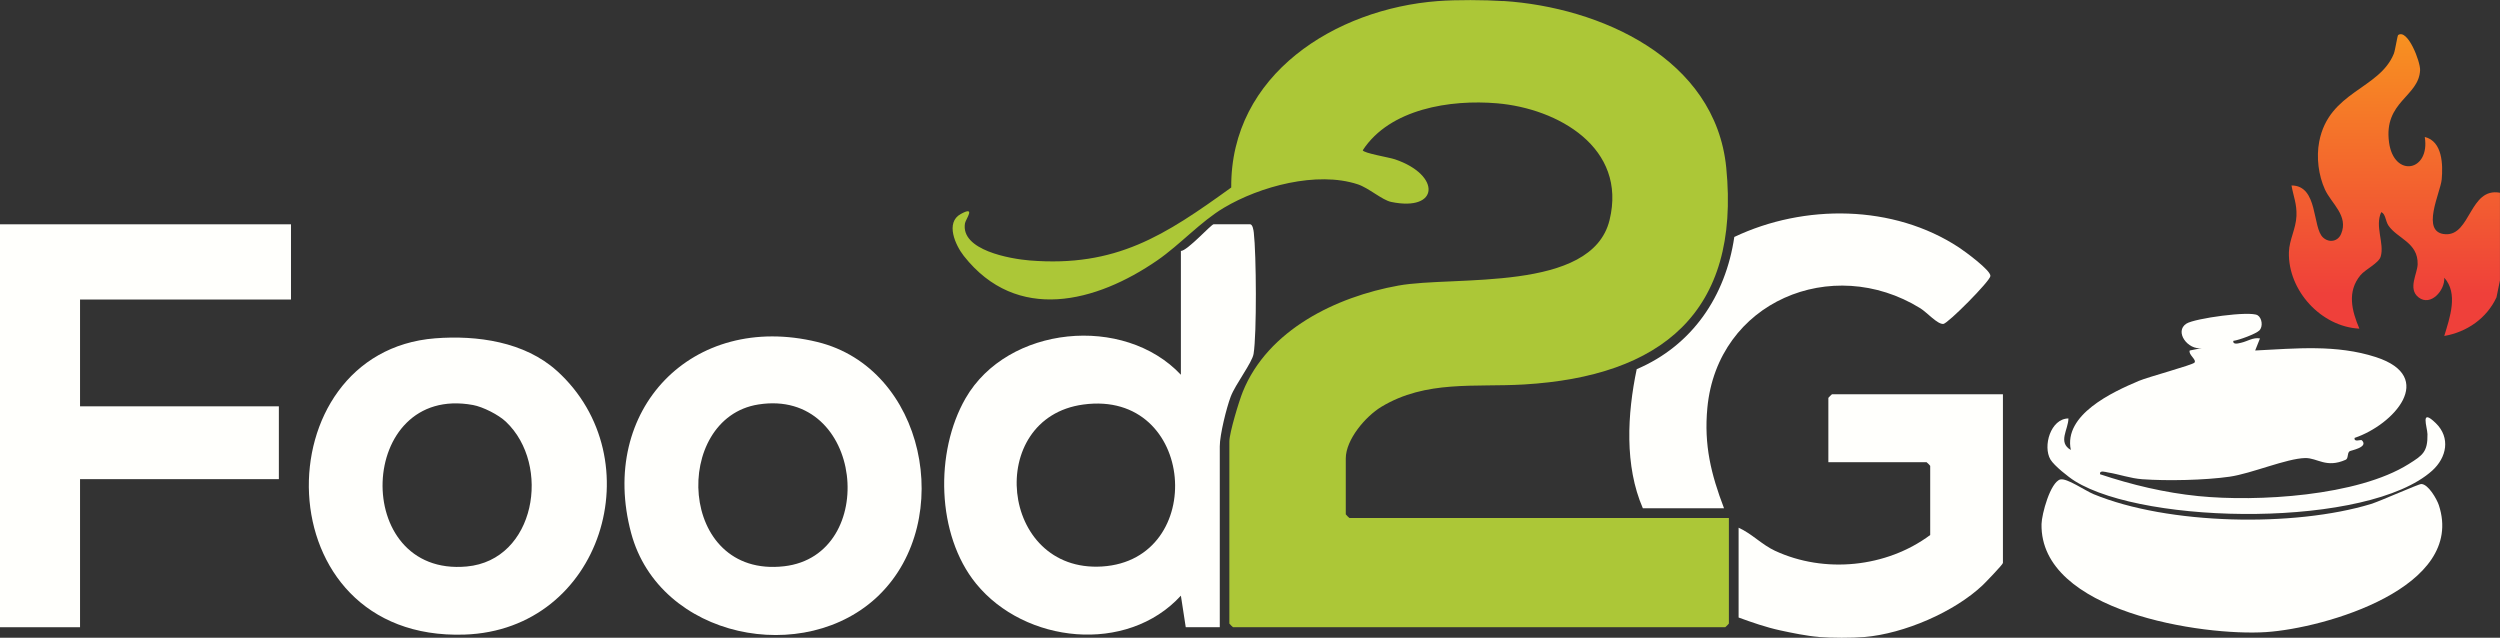
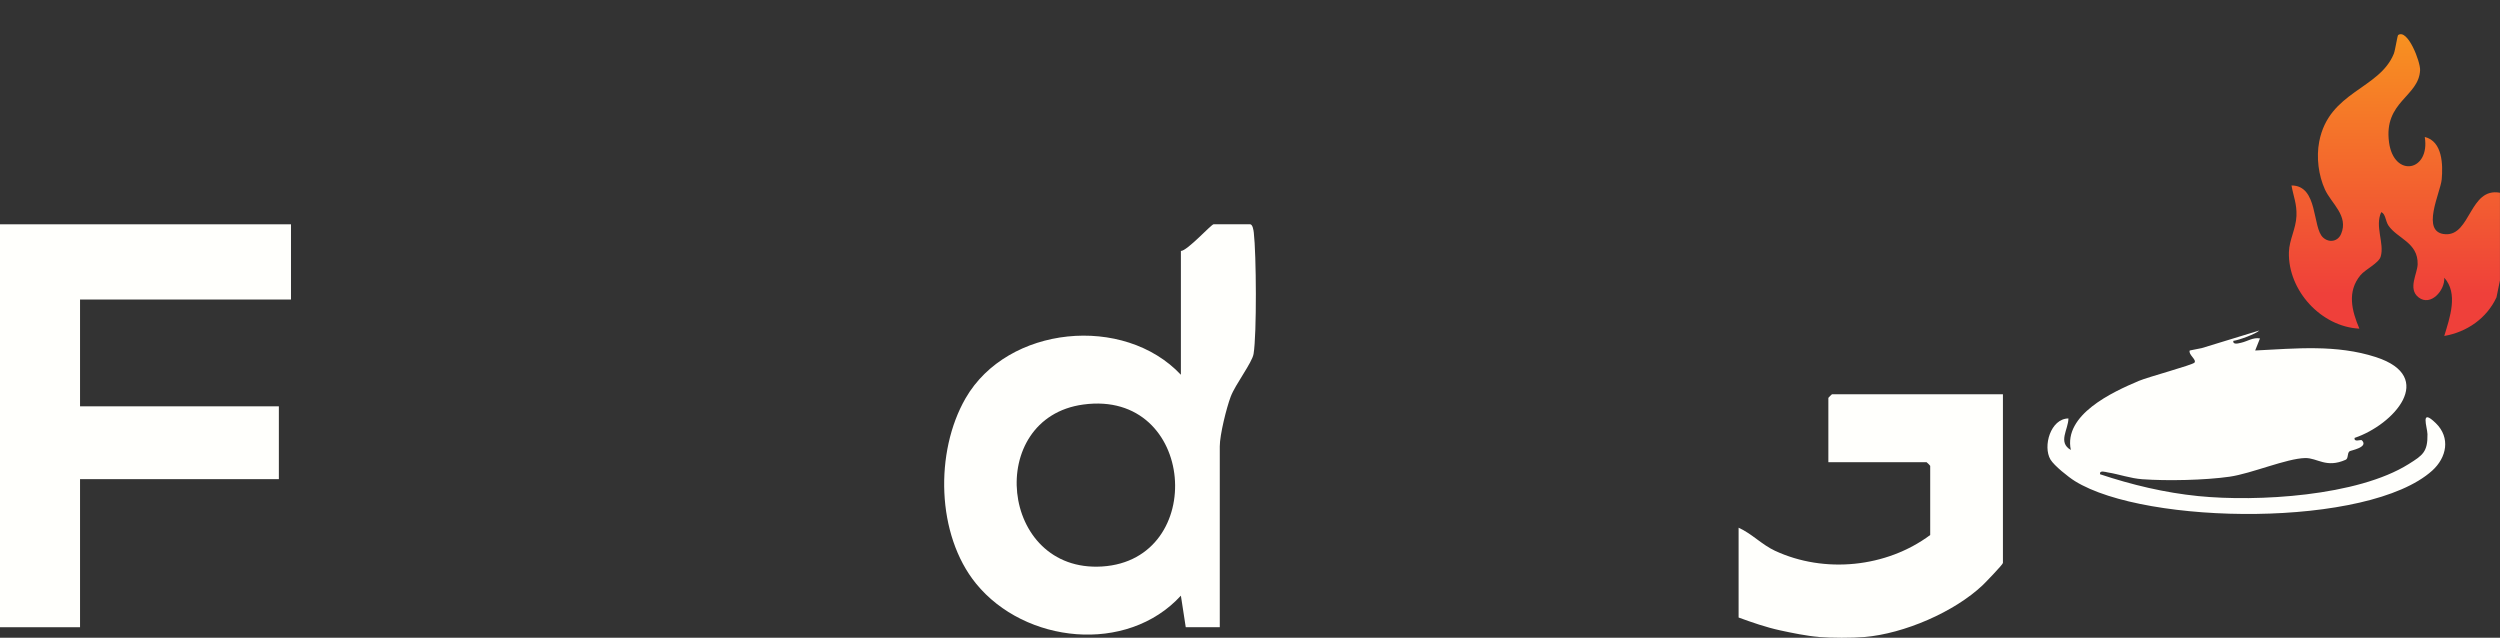
<svg xmlns="http://www.w3.org/2000/svg" id="Layer_2" data-name="Layer 2" viewBox="0 0 529.75 135.13">
  <rect x="0" y="0" width="529.75" height="135.13" fill="#333333" stroke="none" />
  <defs>
    <style>      .cls-1 {        fill: #acc737;      }      .cls-2 {        fill: #fffffc;      }      .cls-3 {        fill: url(#linear-gradient);      }    </style>
    <linearGradient id="linear-gradient" x1="507.38" y1="-7.29" x2="507.38" y2="62.3" gradientUnits="userSpaceOnUse">
      <stop offset="0" stop-color="#faa719" />
      <stop offset="1" stop-color="#ef403a" />
    </linearGradient>
  </defs>
  <g id="Layer_1-2" data-name="Layer 1">
    <g>
-       <path class="cls-1" d="M318.57.21c20.43,1.32,44.91,12.09,47.22,35.29,3.06,30.79-13.86,44.25-42.86,45.97-10.38.62-20.73-.98-30.21,4.73-3.35,2.02-7.55,6.93-7.55,10.96v11.83c0,.05.72.77.77.77h80.41v22.37c0,.05-.72.77-.77.77h-104.31c-.05,0-.77-.72-.77-.77v-38.57c0-1.83,2.04-8.55,2.84-10.53,5.3-13.14,19.79-20.14,33-22.52,11.82-2.13,40.95,1.52,44.72-13.86s-10.96-23.67-23.84-24.76c-9.87-.84-22.71,1.15-28.45,9.95.12.61,5.58,1.5,6.82,1.92,9.8,3.32,9.45,11.15-.8,9.03-1.92-.4-4.76-2.97-7.07-3.73-8.66-2.85-20.73.41-28.4,4.98-4.89,2.91-9.26,7.8-14.07,11.12-12.98,8.96-29.79,13.34-41.02-.93-1.79-2.28-3.96-7.06-.65-8.88s1.06,1.07.9,1.96c-.98,5.73,9.67,7.55,13.69,7.88,18.33,1.48,28.61-5.27,42.73-15.46-.19-23.97,22.12-37.87,43.78-39.5,3.98-.3,9.87-.26,13.87,0Z" />
      <path class="cls-2" d="M385.37,134.96c-2.42-.18-5.69-.85-8.13-1.38-3.03-.66-5.93-1.67-8.83-2.73v-19.03c2.78,1.25,4.92,3.59,7.71,4.89,10.52,4.88,23.63,3.55,32.89-3.34v-14.66c0-.05-.72-.77-.77-.77h-20.81v-13.63c0-.05.72-.77.77-.77h36.22v35.75c0,.32-3.75,4.19-4.29,4.71-6.07,5.73-16.69,10.26-25,10.98-2.71.23-7.03.21-9.76,0Z" />
      <path class="cls-3" d="M529.75,59.36l-.74,3.63c-2.05,4.44-6.25,7.37-11.07,8.2,1.19-3.93,3-9,0-12.34.17,2.7-2.9,6.15-5.45,4.16-2.32-1.81-.24-5-.19-7.02.11-4.62-4.29-5.41-6.19-8.2-.65-.96-.59-2.49-1.53-2.83-1.4,3.02.72,6.6-.11,9.41-.42,1.41-3.24,2.69-4.28,3.94-2.89,3.48-1.85,7.54-.24,11.33-8.08-.39-15.15-8.07-14.93-16.21.07-2.62,1.49-4.93,1.6-7.69.1-2.54-.63-4.06-1.05-6.44,5.7,0,4.36,8.92,6.69,11.03,1.32,1.2,3.15.83,3.82-.76,1.63-3.84-2.06-6.44-3.42-9.41s-1.86-6.81-1.22-10.14c2.05-10.67,12.74-11.07,15.81-18.63.31-.77.75-3.86.92-3.97,2.04-1.37,4.73,5.68,4.65,7.45-.26,5.65-7.76,6.63-6.58,15.3,1.04,7.6,8.76,6.16,7.57-1.15,3.76.92,3.87,5.86,3.59,8.99-.25,2.79-4.59,11.3.78,11.62s5.11-9.98,11.56-8.79v18.52Z" />
      <polygon class="cls-2" points="61.66 47.53 61.66 63.47 16.96 63.47 16.96 86.1 59.09 86.1 59.09 101.53 16.96 101.53 16.96 132.91 0 132.91 0 47.53 61.66 47.53" />
      <path class="cls-2" d="M258.45,132.91h-7.19l-1.03-6.69c-11.45,12.49-33.1,10.14-43.42-2.57-8.39-10.33-8.74-27.9-2.21-39.25,8.89-15.44,33.56-17.82,45.63-4.99v-26.23c1.37-.02,6.44-5.66,6.94-5.66h7.71c.56,0,.74,1.26.8,1.77.53,4.52.65,21.47-.05,25.71-.31,1.87-3.86,6.44-4.84,9.04-.91,2.41-2.32,8.11-2.32,10.53v38.32ZM229.55,85.72c-20.89,2.83-17.79,35.66,3.97,34.32,22.44-1.39,19.96-37.57-3.97-34.32Z" />
-       <path class="cls-2" d="M118,78.57c20.57,18.62,9.65,54.93-19.58,55.9-42.84,1.42-42.91-59.91-6.21-62.78,8.86-.69,18.97.72,25.79,6.89ZM107.21,89.37c-1.57-1.49-4.87-3.16-6.99-3.55-24.61-4.5-26,36.51-1.31,34.22,14.59-1.35,17.94-21.53,8.3-30.67Z" />
-       <path class="cls-2" d="M186.34,126.04c-15.71,15.41-46.6,9.26-52.6-13.08-7.01-26.1,12.94-46.92,39.43-40.5,22.89,5.55,29.3,37.75,13.16,53.58ZM160.69,85.71c-18.31,2.89-17.16,36.87,5.47,34.28,20.3-2.33,16.93-37.82-5.47-34.28Z" />
-       <path class="cls-2" d="M478.75,70.03c-.72.72-4.29,2.04-5.51,2.2-.13.91,1.16.51,1.68.39,1.31-.29,2.49-1.17,3.97-.91l-1.02,2.56c8.6-.43,17.21-1.31,25.58,1.4,13,4.22,3.73,14.35-4.51,17.12-.17,1.01,1.31.28,1.54.51,1.51,1.49-2.38,2.15-2.59,2.31-.58.43-.21,1.53-.85,1.82-4.14,1.83-5.97-.41-8.55-.37-3.94.07-11.41,3.29-16.02,3.95-5.24.75-13.22.92-18.51.54-2.53-.18-4.92-1.06-7.3-1.44-.55-.09-1.79-.54-1.67.38,6.71,2.24,13.73,3.92,20.81,4.63,12.53,1.26,33.76.02,44.59-6.78,2.95-1.85,4.06-2.57,3.99-6.34-.03-1.53-1.64-5.65,1.78-2.32,3.14,3.07,2.3,7.27-.78,10.05-13.48,12.13-60.61,11.58-75.7,2.22-1.36-.84-4.41-3.27-5.19-4.58-1.65-2.79.02-8.67,3.81-8.7-.02,2.36-2.31,5.06.51,6.68-1.57-7.46,8.75-12.25,14.41-14.64,1.96-.83,11.43-3.38,11.8-3.88.47-.64-1.35-1.69-1.02-2.56l2.56-.51c-2.94.49-5.9-3.51-3.25-5.19,1.75-1.11,13.47-2.74,15.07-1.77.93.56,1.2,2.39.38,3.22Z" />
-       <path class="cls-2" d="M436.61,101.6c1.32-.35,5.29,2.4,6.99,3.1,15.8,6.54,42.52,7.04,58.8,2.1,1.9-.58,10.1-4.25,10.67-4.24,1.49.03,3.29,3.19,3.72,4.48,5.76,17.47-24.18,26.08-36.6,26.9-13.46.89-47.97-4.32-47.59-22.91.04-2.04,1.85-8.87,4.01-9.45Z" />
-       <path class="cls-2" d="M365.33,107.7h-17.21c-3.91-8.98-3.29-19.99-1.3-29.47,11.76-5.01,18.84-15.46,20.68-28.02,14.82-7.03,33.73-6.91,47.62,2.24,1.19.78,6.75,4.84,6.65,6.04-.1,1.11-8.99,10.05-9.97,10.15-1.25.12-3.46-2.44-4.9-3.33-18.71-11.54-42.99-1.35-45.11,21.11-.74,7.89.77,14.03,3.53,21.28Z" />
+       <path class="cls-2" d="M478.75,70.03c-.72.72-4.29,2.04-5.51,2.2-.13.91,1.16.51,1.68.39,1.31-.29,2.49-1.17,3.97-.91l-1.02,2.56c8.6-.43,17.21-1.31,25.58,1.4,13,4.22,3.73,14.35-4.51,17.12-.17,1.01,1.31.28,1.54.51,1.51,1.49-2.38,2.15-2.59,2.31-.58.43-.21,1.53-.85,1.82-4.14,1.83-5.97-.41-8.55-.37-3.94.07-11.41,3.29-16.02,3.95-5.24.75-13.22.92-18.51.54-2.53-.18-4.92-1.06-7.3-1.44-.55-.09-1.79-.54-1.67.38,6.71,2.24,13.73,3.92,20.81,4.63,12.53,1.26,33.76.02,44.59-6.78,2.95-1.85,4.06-2.57,3.99-6.34-.03-1.53-1.64-5.65,1.78-2.32,3.14,3.07,2.3,7.27-.78,10.05-13.48,12.13-60.61,11.58-75.7,2.22-1.36-.84-4.41-3.27-5.19-4.58-1.65-2.79.02-8.67,3.81-8.7-.02,2.36-2.31,5.06.51,6.68-1.57-7.46,8.75-12.25,14.41-14.64,1.96-.83,11.43-3.38,11.8-3.88.47-.64-1.35-1.69-1.02-2.56l2.56-.51Z" />
    </g>
  </g>
</svg>